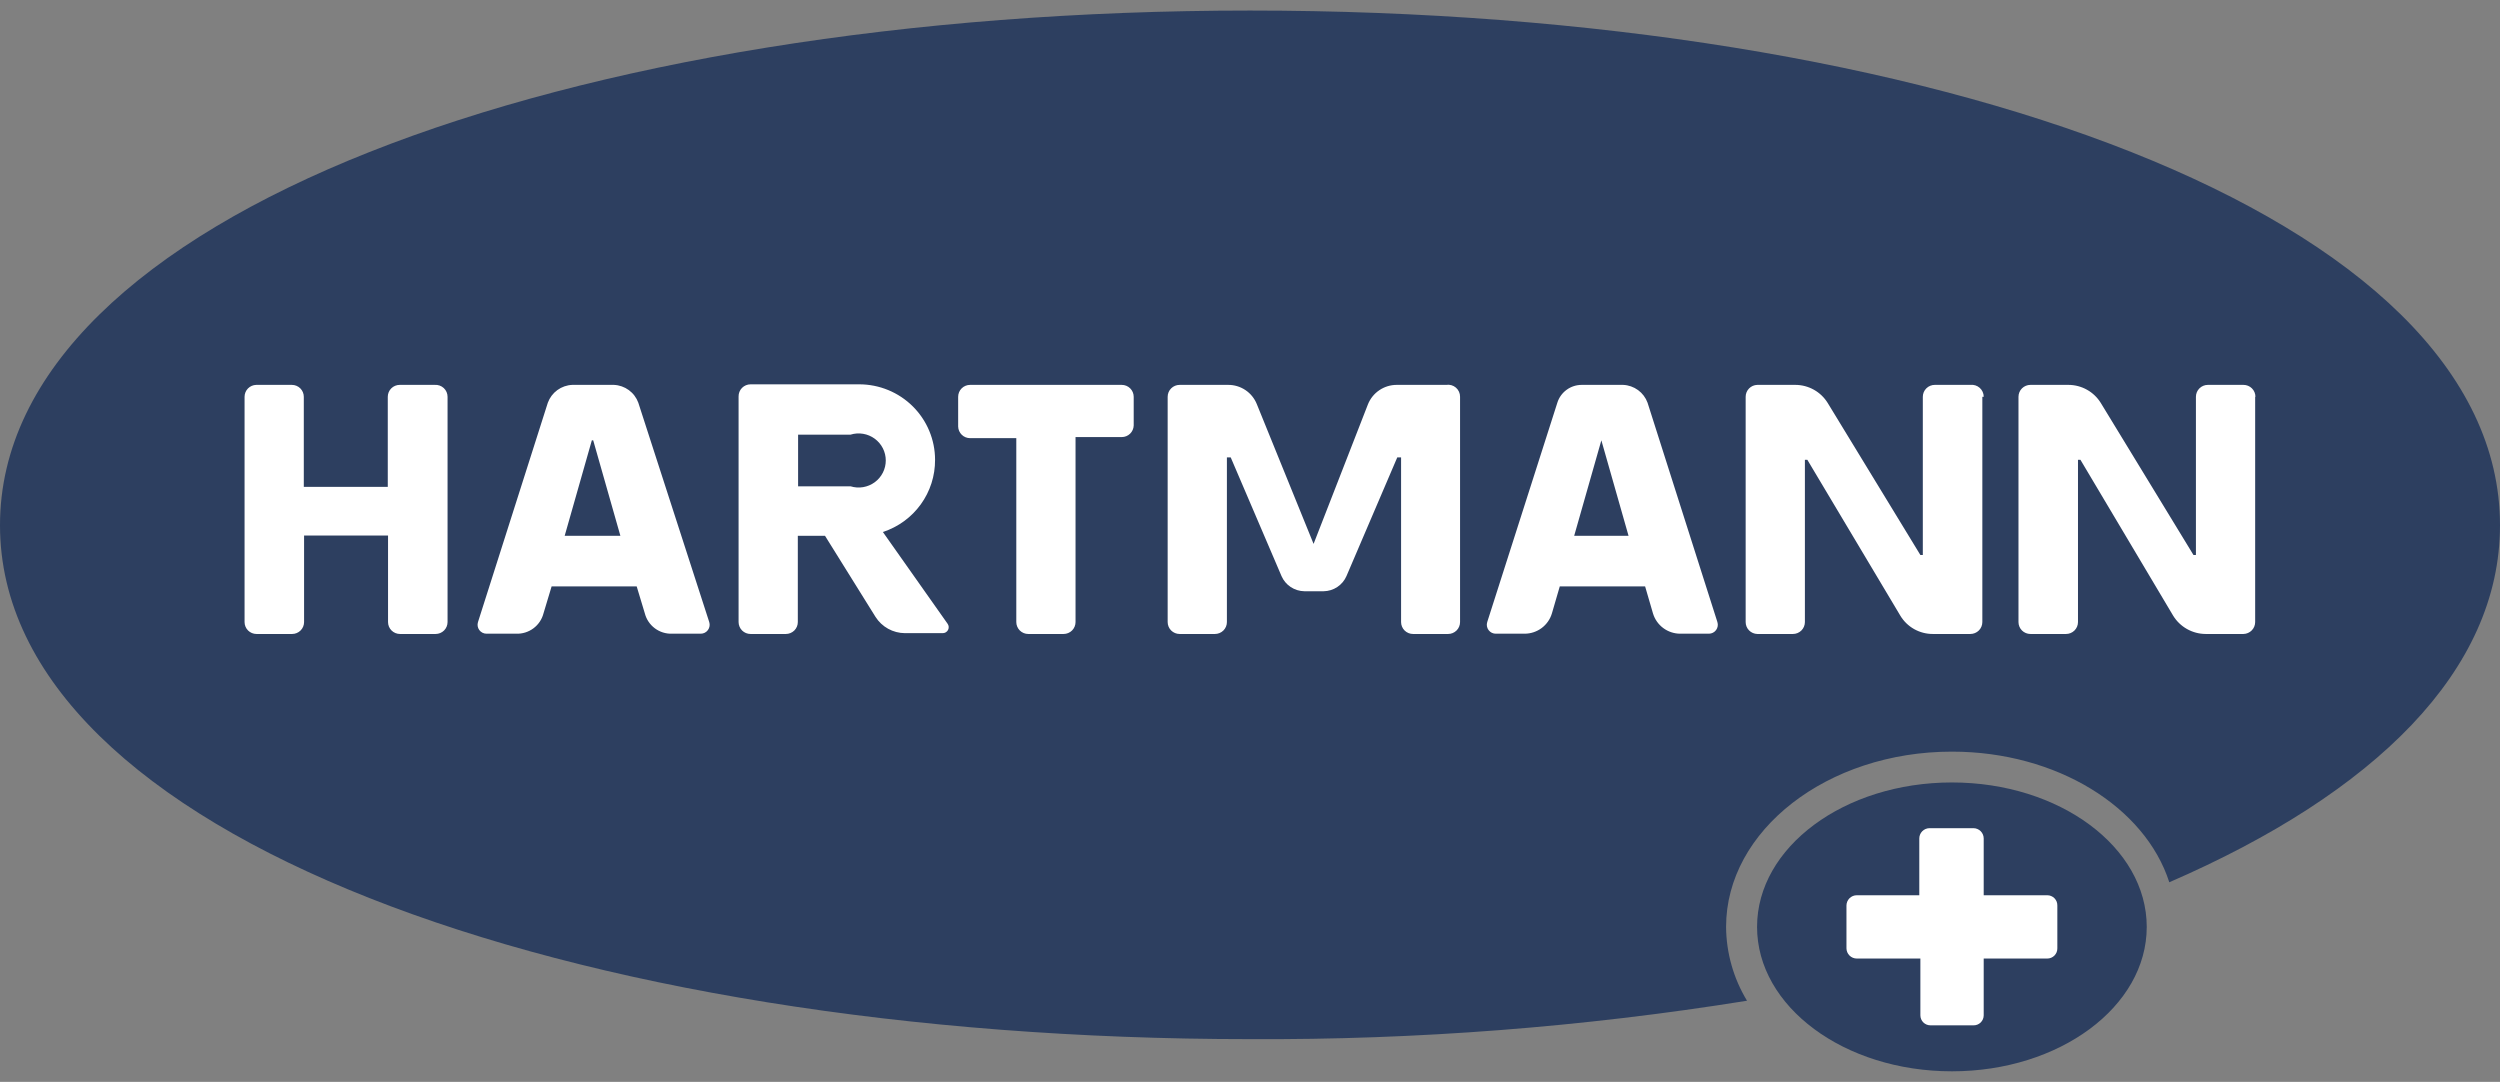
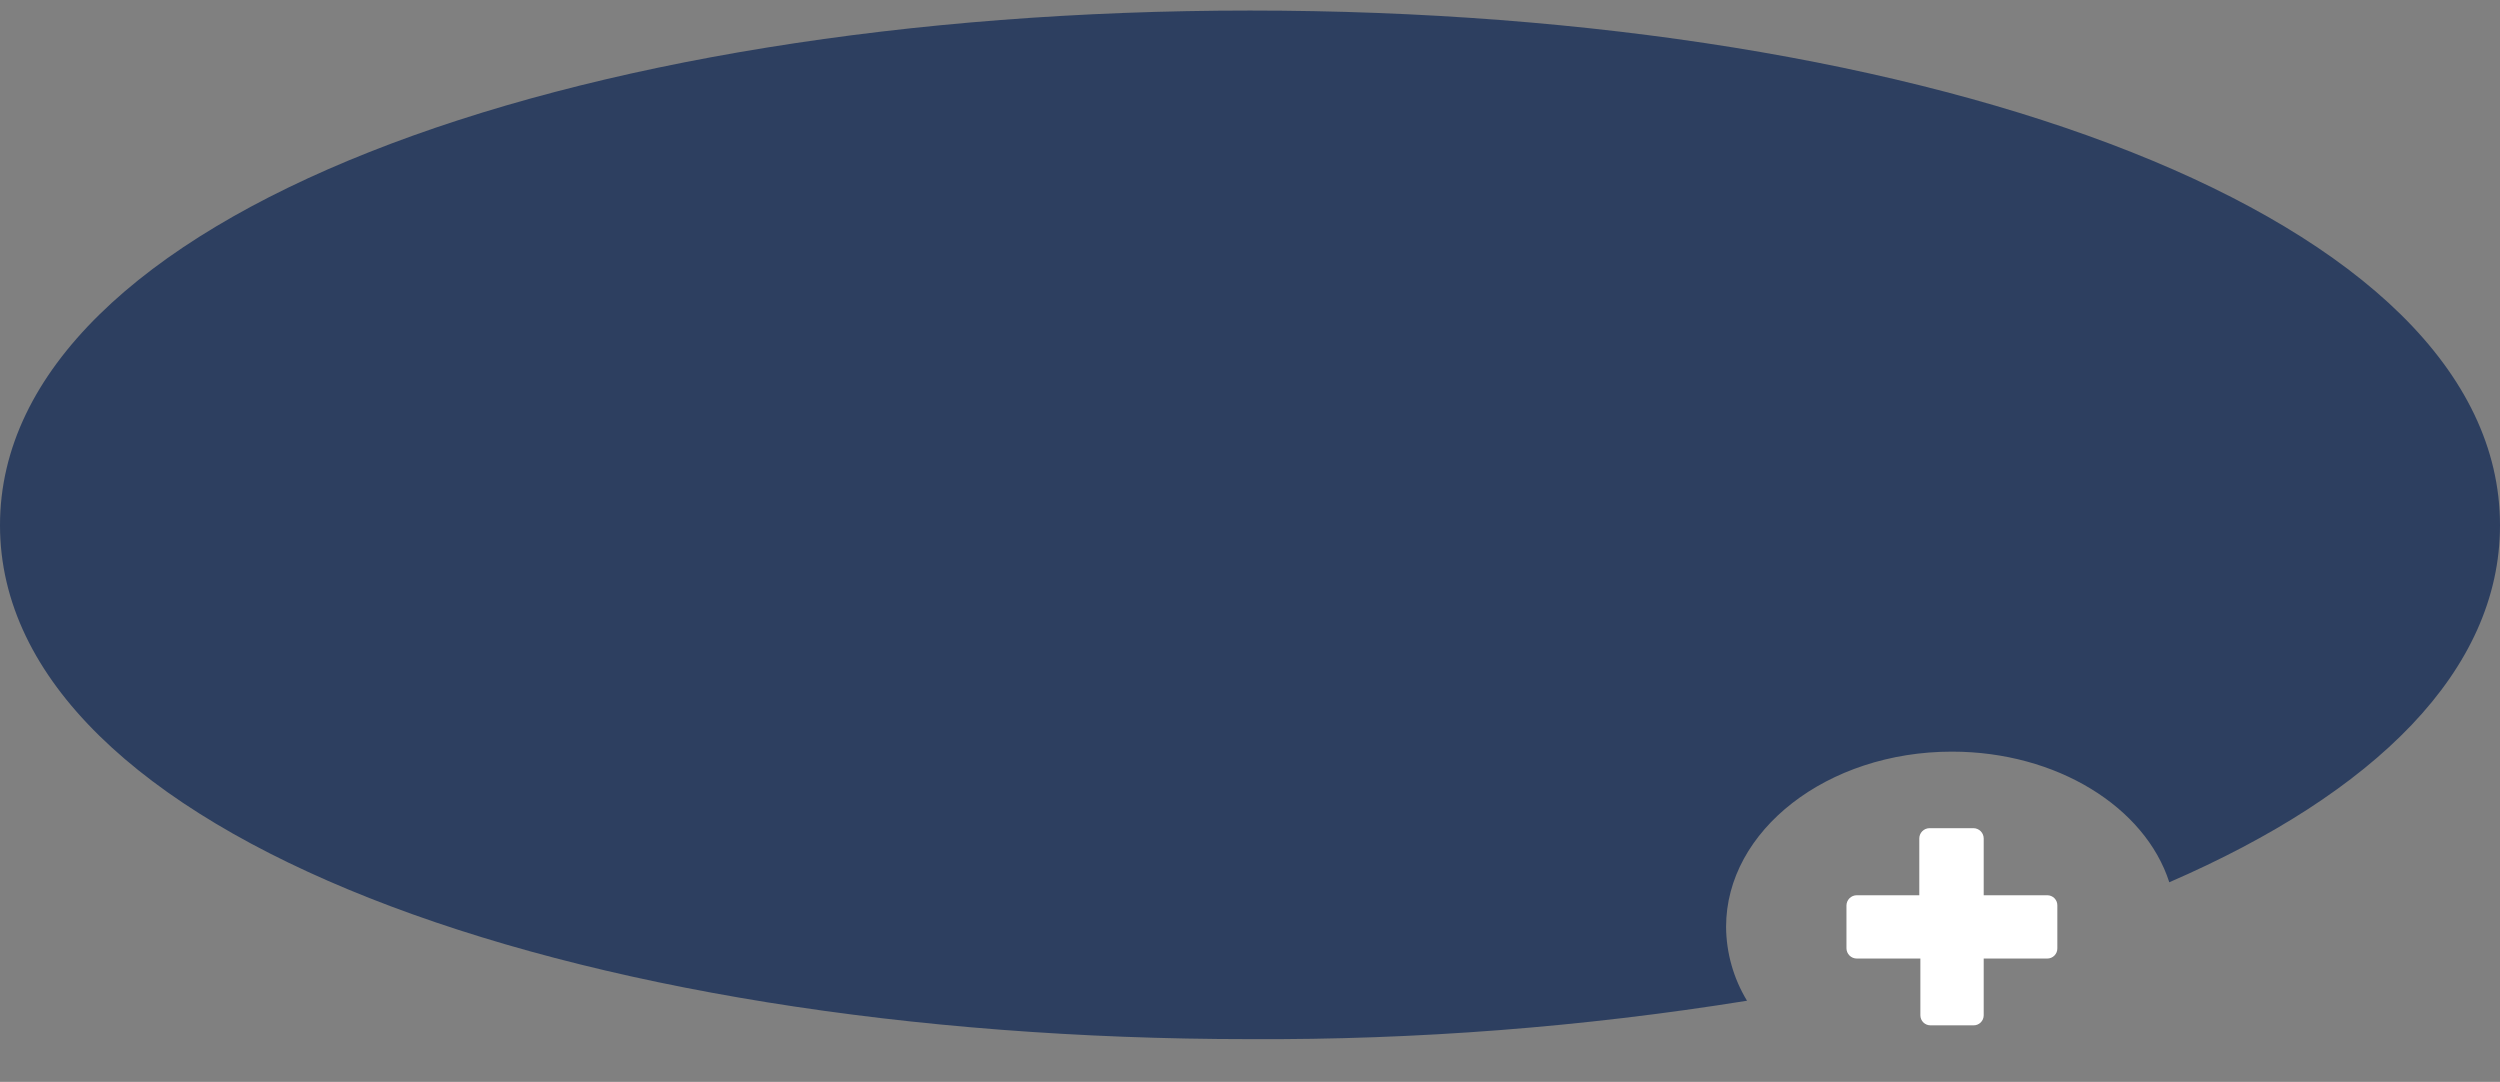
<svg xmlns="http://www.w3.org/2000/svg" width="171" height="74" viewBox="0 0 171 74" fill="none">
  <rect x="0" y="0" width="171" height="74" fill="#808080" stroke="none" />
  <path d="M85.5 0.722C38.865 0.722 0 14.8 0 35.927C0 57.054 38.865 71.077 85.5 71.077C96.885 71.134 108.256 70.255 119.496 68.45C118.571 66.925 118.077 65.18 118.064 63.4C118.064 56.795 124.997 51.412 133.51 51.412C140.685 51.412 146.725 55.204 148.38 60.347C162.413 54.261 171 45.88 171 35.927C171 14.8 132.265 0.722 85.5 0.722Z" fill="#2D3F60" />
-   <path d="M60.389 36.389C61.433 36.048 62.341 35.386 62.982 34.499C63.624 33.611 63.965 32.543 63.958 31.45C63.958 30.081 63.411 28.768 62.439 27.8C61.466 26.832 60.147 26.288 58.772 26.288H51.337C51.228 26.288 51.12 26.31 51.02 26.352C50.919 26.394 50.828 26.456 50.752 26.533C50.676 26.611 50.616 26.703 50.576 26.804C50.536 26.905 50.517 27.012 50.519 27.121V42.55C50.519 42.657 50.541 42.763 50.582 42.861C50.623 42.96 50.683 43.05 50.759 43.126C50.835 43.201 50.925 43.261 51.024 43.302C51.123 43.343 51.23 43.364 51.337 43.364H53.754C53.97 43.364 54.178 43.278 54.332 43.126C54.485 42.973 54.571 42.766 54.571 42.55V36.648H56.43L59.887 42.198C60.102 42.536 60.398 42.814 60.749 43.008C61.099 43.202 61.493 43.305 61.895 43.308H64.478C64.554 43.309 64.629 43.289 64.694 43.25C64.759 43.211 64.812 43.155 64.847 43.088C64.881 43.02 64.897 42.945 64.891 42.87C64.885 42.794 64.858 42.722 64.813 42.661L60.389 36.389ZM54.59 29.73H58.177C58.455 29.643 58.75 29.624 59.037 29.672C59.324 29.72 59.596 29.835 59.831 30.007C60.065 30.179 60.256 30.403 60.387 30.662C60.519 30.92 60.587 31.206 60.587 31.496C60.587 31.786 60.519 32.072 60.387 32.331C60.256 32.59 60.065 32.814 59.831 32.986C59.596 33.158 59.324 33.272 59.037 33.321C58.75 33.369 58.455 33.349 58.177 33.263H54.59V29.73ZM99.868 27.14V42.55C99.868 42.766 99.782 42.973 99.628 43.126C99.475 43.278 99.267 43.364 99.05 43.364H96.652C96.435 43.364 96.227 43.278 96.074 43.126C95.921 42.973 95.834 42.766 95.834 42.55V31.284H95.574L92.098 39.405C91.966 39.709 91.748 39.968 91.471 40.152C91.194 40.336 90.87 40.436 90.537 40.441H89.217C88.885 40.436 88.56 40.336 88.283 40.152C88.006 39.968 87.788 39.709 87.656 39.405L84.18 31.284H83.92V42.55C83.92 42.766 83.834 42.973 83.681 43.126C83.527 43.278 83.319 43.364 83.102 43.364H80.686C80.469 43.364 80.261 43.278 80.108 43.126C79.954 42.973 79.868 42.766 79.868 42.55V27.14C79.868 26.924 79.954 26.716 80.108 26.564C80.261 26.411 80.469 26.326 80.686 26.326H83.995C84.418 26.321 84.832 26.445 85.184 26.679C85.535 26.913 85.807 27.248 85.965 27.639L89.849 37.203L93.567 27.657C93.723 27.265 93.995 26.927 94.346 26.69C94.697 26.452 95.112 26.325 95.537 26.326H98.92C99.038 26.307 99.158 26.314 99.273 26.346C99.388 26.378 99.494 26.435 99.584 26.513C99.674 26.59 99.747 26.687 99.796 26.795C99.845 26.903 99.869 27.021 99.868 27.14ZM135.592 27.14V42.55C135.592 42.766 135.506 42.973 135.352 43.126C135.199 43.278 134.991 43.364 134.774 43.364H132.209C131.759 43.366 131.317 43.25 130.926 43.03C130.535 42.809 130.208 42.491 129.979 42.106L123.622 31.45H123.455V42.55C123.455 42.766 123.368 42.973 123.215 43.126C123.062 43.278 122.854 43.364 122.637 43.364H120.202C119.988 43.359 119.785 43.271 119.636 43.119C119.486 42.967 119.403 42.763 119.403 42.55V27.14C119.403 26.927 119.486 26.722 119.636 26.57C119.785 26.418 119.988 26.33 120.202 26.326H122.804C123.248 26.327 123.685 26.442 124.072 26.659C124.459 26.875 124.784 27.188 125.016 27.565L131.354 37.962H131.521V27.14C131.521 26.924 131.607 26.716 131.761 26.564C131.914 26.411 132.122 26.326 132.339 26.326H134.774C134.889 26.312 135.005 26.324 135.116 26.359C135.226 26.394 135.327 26.452 135.413 26.529C135.499 26.605 135.568 26.7 135.615 26.805C135.662 26.91 135.686 27.024 135.685 27.14H135.592ZM43.661 27.547C43.535 27.201 43.309 26.9 43.011 26.682C42.713 26.465 42.357 26.34 41.988 26.326H39.144C38.775 26.34 38.419 26.465 38.121 26.682C37.823 26.9 37.597 27.201 37.471 27.547L32.694 42.55C32.665 42.641 32.658 42.737 32.673 42.831C32.688 42.925 32.725 43.015 32.781 43.092C32.837 43.169 32.911 43.233 32.996 43.277C33.081 43.321 33.175 43.344 33.271 43.345H35.315C35.737 43.359 36.151 43.229 36.489 42.976C36.827 42.724 37.069 42.365 37.174 41.958L37.731 40.108H43.549L44.107 41.958C44.212 42.365 44.454 42.724 44.791 42.976C45.129 43.229 45.543 43.359 45.965 43.345H47.936C48.032 43.344 48.126 43.321 48.211 43.277C48.296 43.233 48.369 43.169 48.425 43.092C48.481 43.015 48.518 42.925 48.533 42.831C48.548 42.737 48.541 42.641 48.512 42.55L43.661 27.547ZM38.624 36.648L40.482 30.118H40.575L42.434 36.648H38.624ZM112.693 27.547C112.567 27.201 112.341 26.9 112.043 26.682C111.745 26.465 111.389 26.34 111.02 26.326H108.195C107.821 26.324 107.458 26.442 107.156 26.662C106.855 26.882 106.633 27.192 106.522 27.547L101.726 42.55C101.697 42.642 101.69 42.74 101.706 42.836C101.722 42.931 101.761 43.022 101.819 43.099C101.877 43.177 101.953 43.24 102.04 43.283C102.128 43.326 102.224 43.347 102.321 43.345H104.291C104.71 43.343 105.116 43.207 105.451 42.957C105.785 42.707 106.031 42.357 106.15 41.958L106.689 40.108H112.525L113.064 41.958C113.184 42.357 113.429 42.707 113.764 42.957C114.098 43.207 114.505 43.343 114.923 43.345H116.893C116.989 43.344 117.083 43.321 117.168 43.277C117.253 43.233 117.327 43.169 117.383 43.092C117.439 43.015 117.476 42.925 117.491 42.831C117.506 42.737 117.499 42.641 117.47 42.55L112.693 27.547ZM107.674 36.648L109.533 30.118L111.392 36.648H107.674ZM77.545 27.14V29.101C77.54 29.313 77.452 29.515 77.299 29.664C77.146 29.813 76.941 29.896 76.727 29.896H73.567V42.55C73.567 42.766 73.481 42.973 73.328 43.126C73.174 43.278 72.966 43.364 72.749 43.364H70.333C70.226 43.364 70.119 43.343 70.02 43.302C69.921 43.261 69.831 43.201 69.755 43.126C69.679 43.05 69.619 42.96 69.578 42.861C69.536 42.763 69.515 42.657 69.515 42.55V29.97H66.355C66.142 29.97 65.936 29.887 65.784 29.738C65.631 29.589 65.543 29.387 65.538 29.174V27.14C65.538 26.924 65.624 26.716 65.777 26.564C65.93 26.411 66.138 26.326 66.355 26.326H76.727C76.944 26.326 77.152 26.411 77.305 26.564C77.459 26.716 77.545 26.924 77.545 27.14ZM30.613 27.14V42.55C30.613 42.766 30.527 42.973 30.373 43.126C30.22 43.278 30.012 43.364 29.795 43.364H27.36C27.143 43.364 26.935 43.278 26.782 43.126C26.628 42.973 26.542 42.766 26.542 42.55V36.63H20.799V42.55C20.799 42.766 20.713 42.973 20.559 43.126C20.406 43.278 20.198 43.364 19.981 43.364H17.546C17.329 43.364 17.121 43.278 16.968 43.126C16.814 42.973 16.728 42.766 16.728 42.55V27.14C16.728 26.927 16.812 26.722 16.961 26.57C17.111 26.418 17.314 26.33 17.527 26.326H19.962C20.179 26.326 20.387 26.411 20.541 26.564C20.694 26.716 20.78 26.924 20.78 27.14V33.3H26.524V27.14C26.524 26.924 26.61 26.716 26.763 26.564C26.916 26.411 27.125 26.326 27.341 26.326H29.739C29.851 26.318 29.963 26.333 30.069 26.371C30.175 26.408 30.272 26.467 30.354 26.543C30.436 26.62 30.501 26.712 30.546 26.815C30.59 26.917 30.613 27.028 30.613 27.14ZM154.253 27.14V42.55C154.253 42.763 154.17 42.967 154.02 43.119C153.871 43.271 153.668 43.359 153.454 43.364H150.87C150.421 43.362 149.981 43.245 149.59 43.025C149.199 42.805 148.872 42.488 148.64 42.106L142.302 31.45H142.134V42.55C142.134 42.766 142.048 42.973 141.895 43.126C141.742 43.278 141.534 43.364 141.317 43.364H138.882C138.665 43.364 138.457 43.278 138.303 43.126C138.15 42.973 138.064 42.766 138.064 42.55V27.14C138.064 26.924 138.15 26.716 138.303 26.564C138.457 26.411 138.665 26.326 138.882 26.326H141.484C141.928 26.327 142.365 26.442 142.752 26.659C143.139 26.875 143.464 27.188 143.696 27.565L150.034 37.962H150.201V27.14C150.201 26.924 150.287 26.716 150.441 26.564C150.594 26.411 150.802 26.326 151.019 26.326H153.454C153.671 26.326 153.879 26.411 154.032 26.564C154.186 26.716 154.272 26.924 154.272 27.14H154.253Z" fill="white" />
-   <path d="M133.51 73.278C140.87 73.278 146.837 68.856 146.837 63.4C146.837 57.944 140.87 53.52 133.51 53.52C126.15 53.52 120.183 57.944 120.183 63.4C120.183 68.856 126.15 73.278 133.51 73.278Z" fill="#2D3F60" />
  <path d="M140.034 61.235H135.685V57.35C135.685 57.163 135.61 56.985 135.478 56.853C135.345 56.721 135.166 56.647 134.978 56.647H131.967C131.783 56.652 131.608 56.728 131.48 56.859C131.351 56.991 131.28 57.167 131.28 57.35V61.235H127.005C126.912 61.235 126.82 61.253 126.734 61.288C126.649 61.324 126.571 61.376 126.505 61.441C126.44 61.506 126.388 61.584 126.352 61.669C126.317 61.754 126.298 61.846 126.298 61.938V64.861C126.298 65.047 126.373 65.226 126.505 65.358C126.638 65.49 126.817 65.564 127.005 65.564H131.354V69.449C131.354 69.63 131.426 69.805 131.555 69.933C131.684 70.061 131.859 70.133 132.042 70.133H134.978C135.07 70.136 135.162 70.12 135.247 70.087C135.333 70.053 135.411 70.004 135.477 69.94C135.543 69.876 135.595 69.799 135.631 69.715C135.666 69.631 135.685 69.54 135.685 69.449V65.564H140.034C140.126 65.564 140.217 65.546 140.302 65.51C140.386 65.475 140.463 65.422 140.527 65.357C140.591 65.291 140.641 65.214 140.675 65.129C140.708 65.043 140.724 64.952 140.722 64.861V61.938C140.724 61.846 140.708 61.755 140.675 61.67C140.641 61.585 140.591 61.508 140.527 61.442C140.463 61.376 140.386 61.324 140.302 61.289C140.217 61.253 140.126 61.235 140.034 61.235Z" fill="white" />
</svg>